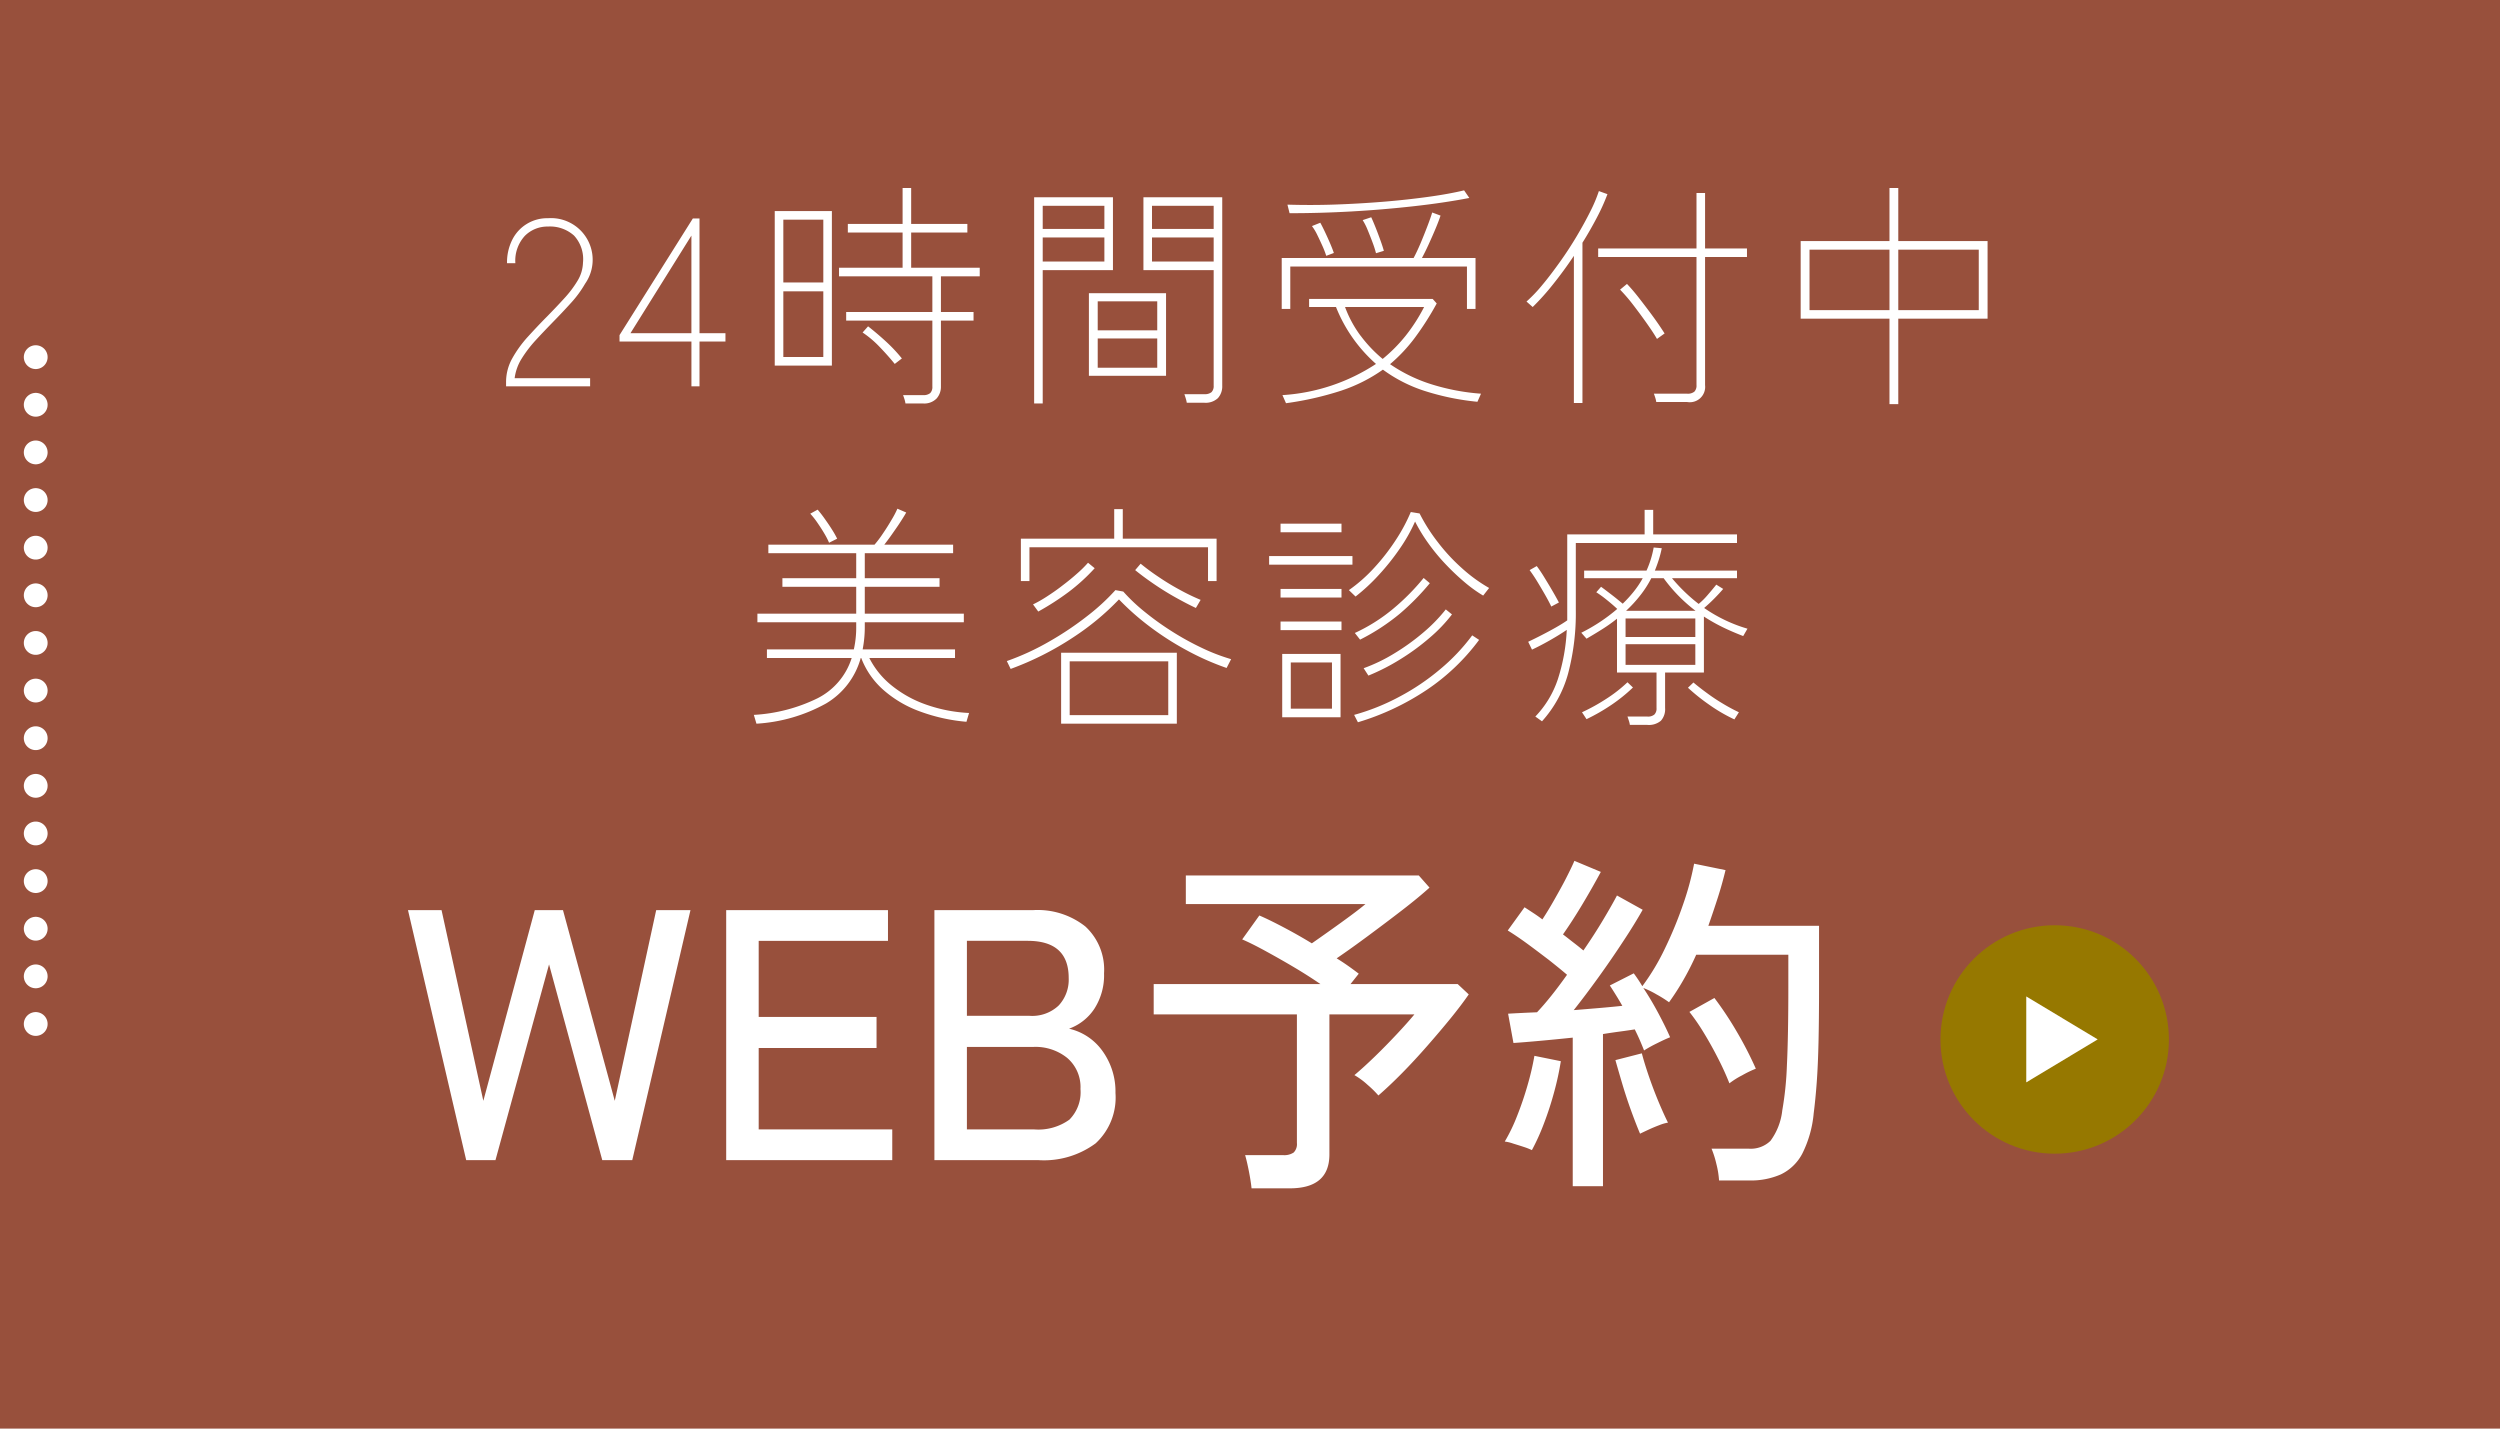
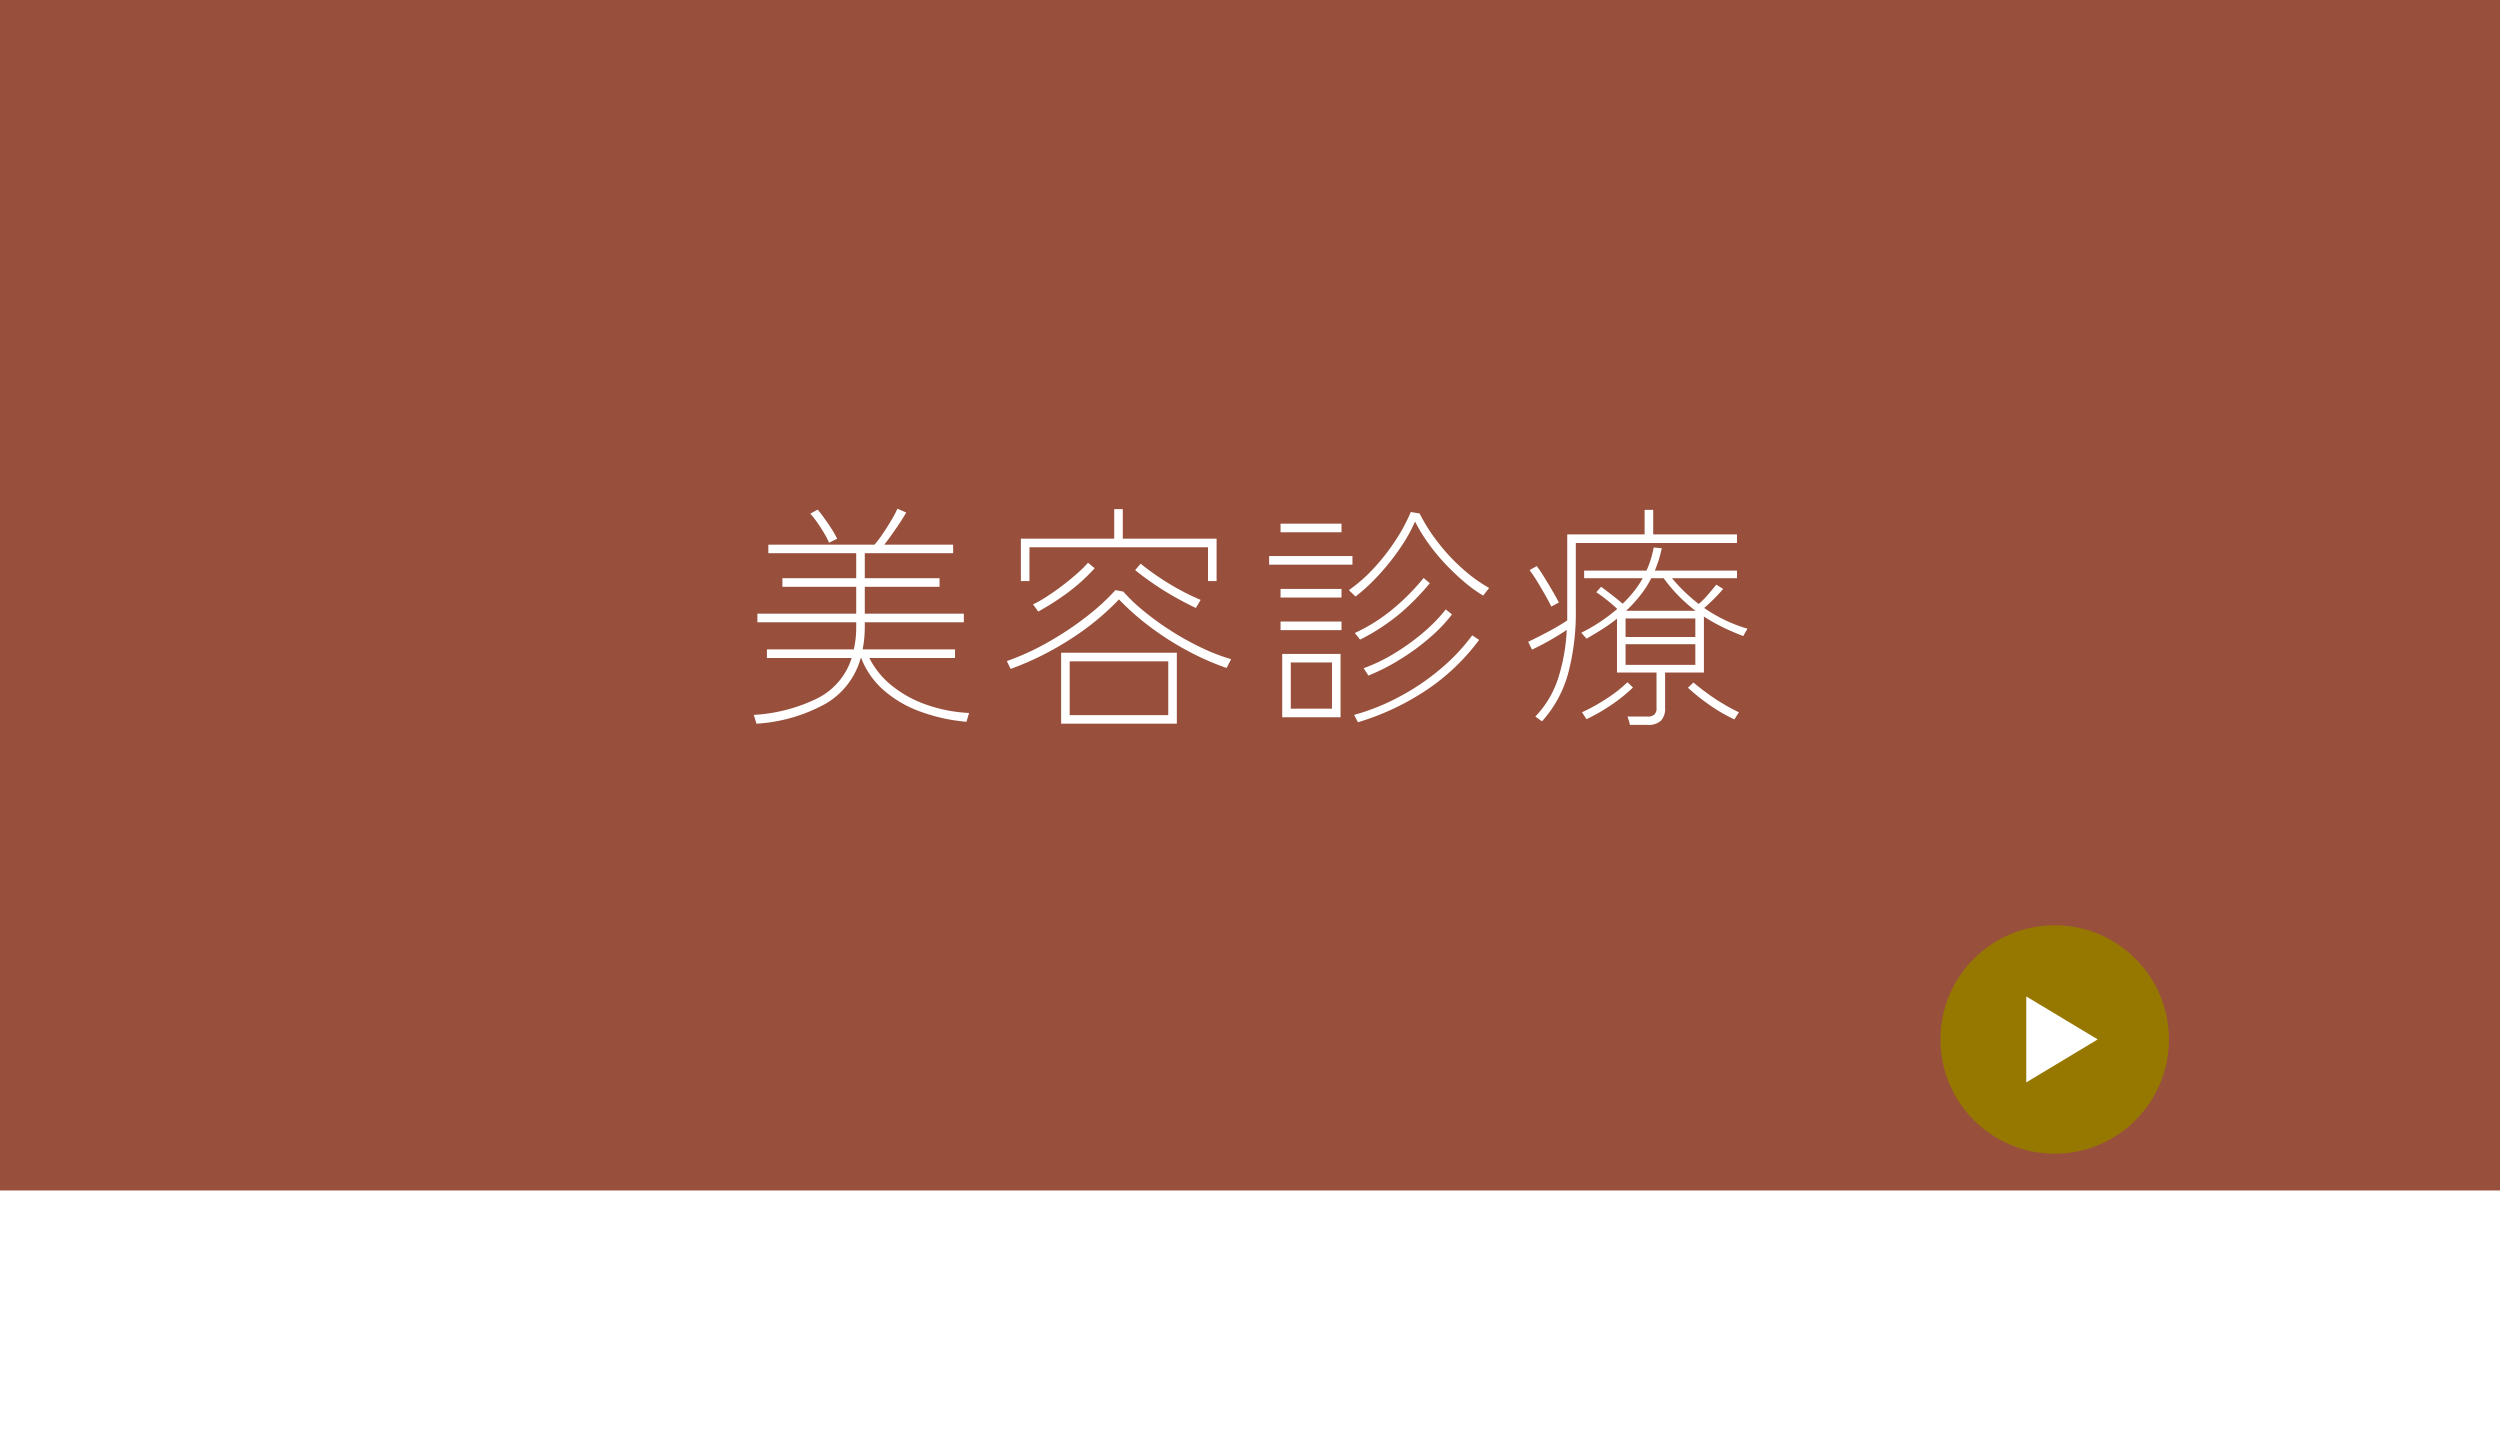
<svg xmlns="http://www.w3.org/2000/svg" id="fix_web02.svg" width="210" height="120" viewBox="0 0 210 120">
  <defs>
    <style>
      .cls-1 {
        fill: #98503c;
      }

      .cls-2 {
        fill: #fff;
      }

      .cls-2, .cls-4 {
        fill-rule: evenodd;
      }

      .cls-3 {
        fill: #967800;
      }

      .cls-4 {
        fill: none;
        stroke: #fff;
        stroke-linecap: round;
        stroke-width: 2px;
        stroke-dasharray: 0.001 4;
      }
    </style>
  </defs>
-   <rect id="bg" class="cls-1" width="210" height="120" />
  <rect id="bg-2" data-name="bg" class="cls-1" width="210" height="100" />
  <g id="web">
    <g id="グループ_5" data-name="グループ 5">
      <g id="txt">
-         <path id="WEB予約" class="cls-2" d="M371.62,2728.45l4.5-16.44,4.47,16.44h2.52l4.89-21h-2.88l-3.48,16.02-4.35-16.02h-2.37l-4.32,16.02-3.51-16.02h-2.82l4.89,21h2.46Zm33.33,0v-2.58H393.73v-6.84h9.9v-2.61h-9.9v-6.39h10.86v-2.58H391v21h13.95Zm12.24,0a7.312,7.312,0,0,0,4.845-1.41,5.233,5.233,0,0,0,1.665-4.23,5.811,5.811,0,0,0-1.095-3.53,4.738,4.738,0,0,0-2.805-1.87,4.286,4.286,0,0,0,2.13-1.68,5.189,5.189,0,0,0,.81-2.97,4.926,4.926,0,0,0-1.575-3.94,6.45,6.45,0,0,0-4.365-1.37h-8.31v21h8.7Zm-5.97-9.51h5.61a4.241,4.241,0,0,1,2.82.93,3.217,3.217,0,0,1,1.11,2.61,3.269,3.269,0,0,1-.93,2.57,4.465,4.465,0,0,1-2.97.82h-5.64v-6.93Zm0-8.91h5.1q3.45,0,3.45,3.12a3.185,3.185,0,0,1-.84,2.31,3.223,3.223,0,0,1-2.43.87h-5.28v-6.3Zm27.12,20.79q3.33,0,3.33-2.85v-11.76h7.14q-0.57.69-1.47,1.65c-0.6.64-1.215,1.27-1.845,1.88s-1.2,1.13-1.725,1.57a6.126,6.126,0,0,1,1.1.81,8.72,8.72,0,0,1,.915.9c0.6-.52,1.26-1.14,1.98-1.87s1.43-1.5,2.13-2.3,1.355-1.57,1.965-2.32,1.115-1.42,1.515-2l-0.93-.87h-9l0.69-.87q-0.39-.3-0.855-0.63t-1-.66q1.23-.84,2.685-1.92c0.97-.72,1.915-1.43,2.835-2.14s1.68-1.34,2.28-1.88l-0.9-1.02H429.61v2.4H444.7q-0.42.36-1.23,0.96t-1.7,1.23q-0.885.63-1.575,1.11c-0.82-.5-1.62-0.95-2.4-1.36s-1.45-.74-2.01-0.98l-1.44,2.01c0.56,0.24,1.215.57,1.965,0.98s1.53,0.85,2.34,1.33,1.565,0.96,2.265,1.44H426.91v2.55h12.03v10.8a1,1,0,0,1-.27.8,1.415,1.415,0,0,1-.9.22h-3.18q0.15,0.51.315,1.35t0.225,1.44h3.21Zm26.31-.18v-12.78q0.75-.12,1.425-0.21t1.245-.18q0.24,0.48.435,0.93t0.345,0.84a10.674,10.674,0,0,1,1.08-.6q0.72-.36,1.11-0.51c-0.26-.6-0.59-1.27-0.99-2.02s-0.82-1.46-1.26-2.12a7.656,7.656,0,0,1,1.11.54,10.2,10.2,0,0,1,1.05.66,21.221,21.221,0,0,0,1.215-1.89,22.966,22.966,0,0,0,1.065-2.1h7.74v2.67q0,4.17-.12,6.62a27.259,27.259,0,0,1-.39,3.79,5.265,5.265,0,0,1-.99,2.55,2.371,2.371,0,0,1-1.8.66h-3.15a8.157,8.157,0,0,1,.405,1.28,7.5,7.5,0,0,1,.225,1.39h2.55a6.28,6.28,0,0,0,2.64-.51,3.966,3.966,0,0,0,1.8-1.74,9.408,9.408,0,0,0,.96-3.39c0.1-.78.185-1.64,0.255-2.59s0.12-2.08.15-3.38,0.045-2.86.045-4.68v-5.1h-9.3c0.28-.8.545-1.59,0.8-2.38s0.465-1.56.645-2.3l-2.64-.54a23.6,23.6,0,0,1-.915,3.39,33.078,33.078,0,0,1-1.53,3.72,18.96,18.96,0,0,1-1.905,3.18,12.645,12.645,0,0,0-.72-1.08l-2.01,1.02c0.16,0.24.33,0.51,0.51,0.8s0.36,0.59.54,0.91q-0.84.09-1.89,0.18t-2.19.18q1.02-1.29,2.1-2.79c0.72-1,1.4-1.99,2.055-2.99,0.65-.98,1.195-1.87,1.635-2.65l-2.16-1.2q-0.39.75-1.14,2.01t-1.68,2.61c-0.24-.2-0.5-0.41-0.8-0.64s-0.595-.47-0.915-0.71c0.52-.74,1.07-1.59,1.65-2.56s1.09-1.87,1.53-2.69l-2.22-.93c-0.16.38-.395,0.86-0.7,1.46s-0.64,1.19-.99,1.81-0.685,1.17-1,1.65c-0.26-.2-0.52-0.38-0.78-0.55s-0.5-.33-0.72-0.47l-1.41,1.95q0.78,0.48,1.68,1.14c0.6,0.44,1.19.89,1.77,1.33,0.58,0.46,1.09.87,1.53,1.25-0.44.62-.88,1.21-1.32,1.76s-0.84,1.01-1.2,1.39q-0.72.03-1.335,0.06t-1.095.06l0.45,2.46q0.9-.06,2.22-0.18t2.76-.27v12.48h2.55Zm-4.965-5.25a27.1,27.1,0,0,0,.87-2.68,24.111,24.111,0,0,0,.555-2.57l-2.22-.45a22.528,22.528,0,0,1-.57,2.45,27.289,27.289,0,0,1-.9,2.64,14.428,14.428,0,0,1-1.02,2.11,3.325,3.325,0,0,1,.705.17c0.29,0.09.585,0.18,0.885,0.28a5.546,5.546,0,0,1,.69.27A18.254,18.254,0,0,0,459.685,2725.39Zm16.65-4.06a8.752,8.752,0,0,1,1.155-.56,30.356,30.356,0,0,0-1.59-3.09,28.181,28.181,0,0,0-1.89-2.85l-2.1,1.17a17.215,17.215,0,0,1,1.23,1.79q0.63,1.035,1.185,2.13c0.37,0.72.685,1.42,0.945,2.08A6.772,6.772,0,0,1,476.335,2721.33Zm-7.875,4.57q0.45-.21.93-0.39a3.552,3.552,0,0,1,.72-0.21q-0.36-.72-0.8-1.77c-0.29-.7-0.56-1.41-0.81-2.14s-0.445-1.37-.585-1.91l-2.22.57q0.21,0.75.555,1.92c0.23,0.78.485,1.56,0.765,2.33s0.53,1.41.75,1.93Q468.01,2726.11,468.46,2725.9Z" transform="translate(-330 -2631)" />
        <g id="btn">
          <circle id="bg-3" data-name="bg" class="cls-3" cx="172.594" cy="87.315" r="9.594" />
          <path id="_" data-name="▶" class="cls-2" d="M500.206,2721.92l6-3.61-6-3.61v7.22Z" transform="translate(-330 -2631)" />
        </g>
      </g>
      <g id="txt-2" data-name="txt">
        <path id="美容診療" class="cls-2" d="M399.392,2690.09a6.4,6.4,0,0,0,2.91-3.82h0.04a6.818,6.818,0,0,0,1.87,2.69,9.566,9.566,0,0,0,3.06,1.8,14.907,14.907,0,0,0,3.91.87l0.22-.74a12.538,12.538,0,0,1-3.57-.69,9.66,9.66,0,0,1-2.91-1.6,7.042,7.042,0,0,1-1.9-2.33h7.2v-0.72h-7.76a9.782,9.782,0,0,0,.18-1.92v-0.36h8.32v-0.72h-8.32v-2.26h6.28v-0.72h-6.28v-2.1h7.42v-0.72h-5.78c0.187-.24.4-0.52,0.63-0.85s0.46-.65.68-0.99,0.4-.62.53-0.86l-0.74-.32a7.724,7.724,0,0,1-.47.9c-0.233.4-.483,0.8-0.75,1.19a9.163,9.163,0,0,1-.7.93h-8.92v0.72h7.38v2.1h-6.2v0.72h6.2v2.26h-8.3v0.72h8.3v0.36a8.47,8.47,0,0,1-.2,1.92h-7.3v0.72h7.12a5.7,5.7,0,0,1-2.86,3.38,13.875,13.875,0,0,1-5.36,1.4l0.22,0.74A13.69,13.69,0,0,0,399.392,2690.09Zm0.93-13.84a7.62,7.62,0,0,0-.43-0.76c-0.193-.31-0.4-0.61-0.62-0.92s-0.417-.56-0.59-0.76l-0.62.34a6.513,6.513,0,0,1,.6.76c0.213,0.31.41,0.61,0.59,0.92a6.185,6.185,0,0,1,.39.76Zm28.532,15.54v-5.96h-9.72v5.96h9.72Zm-9-5.24h8.28v4.52h-8.28v-4.52Zm-3.38-6.74v-2.84h15v2.84h0.72v-3.56h-7.88v-2.48h-0.72v2.48h-7.84v3.56h0.72Zm3.67,4.73a21.64,21.64,0,0,0,3.85-3.19,21.4,21.4,0,0,0,2.46,2.19,24.117,24.117,0,0,0,3.11,2.02,22.307,22.307,0,0,0,3.47,1.55l0.38-.74a16.285,16.285,0,0,1-2.57-1,23.278,23.278,0,0,1-2.49-1.39,23.65,23.65,0,0,1-2.23-1.61,14.861,14.861,0,0,1-1.77-1.68l-0.66-.12a17.769,17.769,0,0,1-2.33,2.15,26.368,26.368,0,0,1-3.18,2.14,21.27,21.27,0,0,1-3.61,1.67l0.32,0.66A25.161,25.161,0,0,0,420.144,2684.54Zm10.71-3.15a17.667,17.667,0,0,1-1.74-.84,20.069,20.069,0,0,1-1.78-1.08c-0.573-.38-1.08-0.76-1.52-1.12l-0.46.54q0.68,0.555,1.58,1.17t1.84,1.14q0.941,0.525,1.68.87Zm-11.08-.67a15.792,15.792,0,0,0,2.18-1.99l-0.56-.46a9.583,9.583,0,0,1-.92.91q-0.56.5-1.21,0.99c-0.433.34-.867,0.64-1.3,0.92a10.529,10.529,0,0,1-1.19.68l0.44,0.6A22.217,22.217,0,0,0,419.774,2680.72Zm22.832,10.53v-5.32h-4.9v5.32h4.9Zm-4.18-4.6h3.46v3.88h-3.46v-3.88Zm7.39-7.35a19.529,19.529,0,0,0,1.75-2.19,13.771,13.771,0,0,0,1.3-2.3,13.72,13.72,0,0,0,1.13,1.85,16.423,16.423,0,0,0,1.46,1.76,19.767,19.767,0,0,0,1.6,1.51,11.471,11.471,0,0,0,1.53,1.1l0.5-.64a12.9,12.9,0,0,1-2.26-1.64,15.559,15.559,0,0,1-2.05-2.21,14.646,14.646,0,0,1-1.53-2.41l-0.74-.12a14.412,14.412,0,0,1-1.24,2.32,17.444,17.444,0,0,1-1.83,2.36,12.814,12.814,0,0,1-2.13,1.88l0.56,0.54A15.989,15.989,0,0,0,445.816,2679.3Zm4.03,9.65a17.818,17.818,0,0,0,4.4-4.2l-0.58-.38a16.453,16.453,0,0,1-2.7,2.85,19.2,19.2,0,0,1-3.39,2.29,18.31,18.31,0,0,1-3.83,1.54l0.32,0.62A21.456,21.456,0,0,0,449.846,2688.95Zm-2.19-2.59a18.873,18.873,0,0,0,2.45-1.8,12.7,12.7,0,0,0,1.86-1.95l-0.52-.42a13.309,13.309,0,0,1-1.91,1.96,18.55,18.55,0,0,1-2.42,1.74,13.938,13.938,0,0,1-2.57,1.24l0.4,0.62A17.676,17.676,0,0,0,447.656,2686.36Zm-0.07-3.81a20.744,20.744,0,0,0,2.52-2.56l-0.52-.44a18.817,18.817,0,0,1-2.54,2.57,14.49,14.49,0,0,1-3.24,2.05l0.44,0.56A17.613,17.613,0,0,0,447.586,2682.55Zm-3.98-4.12v-0.72h-7v0.72h7Zm-0.92,5.5v-0.72h-5.12v0.72h5.12Zm0-2.74v-0.72h-5.12v0.72h5.12Zm0-5.48v-0.72h-5.12v0.72h5.12Zm25.682,16.18a1.553,1.553,0,0,0,1.15-.35,1.452,1.452,0,0,0,.35-1.07v-2.98h3.26v-4.7a14.875,14.875,0,0,0,1.59.9c0.553,0.27,1.123.51,1.71,0.74l0.36-.62a12.516,12.516,0,0,1-3.64-1.74c0.28-.24.563-0.5,0.85-0.79s0.537-.56.75-0.81l-0.58-.36q-0.32.405-.7,0.84a6.109,6.109,0,0,1-.78.78,14.309,14.309,0,0,1-2.24-2.16h5.46v-0.64h-6.9c0.12-.29.23-0.6,0.33-0.91a9.059,9.059,0,0,0,.25-0.97l-0.68-.06a8.231,8.231,0,0,1-.6,1.94h-5.24v0.64h4.92a7.761,7.761,0,0,1-.75,1.12,10.433,10.433,0,0,1-.93,1.02c-0.267-.22-0.577-0.48-0.93-0.75s-0.65-.5-0.89-0.67l-0.4.46a9.467,9.467,0,0,1,.83.6c0.287,0.23.6,0.49,0.93,0.8a14.611,14.611,0,0,1-3.02,2l0.44,0.5q0.7-.405,1.34-0.81a13.425,13.425,0,0,0,1.22-.87v4.52h3.32v2.98a0.713,0.713,0,0,1-.18.55,0.829,0.829,0,0,1-.6.17h-1.66c0.027,0.08.063,0.19,0.11,0.33a1.858,1.858,0,0,1,.09.37h1.46Zm-6.65-4.3a19.8,19.8,0,0,0,.65-5.36v-5.62h13.54v-0.72h-7.04v-2.06h-0.72v2.06h-6.5v7.22c-0.267.19-.593,0.39-0.98,0.61s-0.783.43-1.19,0.64-0.777.39-1.11,0.55l0.32,0.66c0.427-.2.913-0.45,1.46-0.76s1.033-.61,1.46-0.9a15.763,15.763,0,0,1-.75,4.15,8.323,8.323,0,0,1-1.89,3.13l0.56,0.4A9.853,9.853,0,0,0,461.718,2687.59Zm4.83-2.48h5.86v1.74h-5.86v-1.74Zm0-2.16h5.86v1.56h-5.86v-1.56Zm1.22-1.92a8.679,8.679,0,0,0,.94-1.46h1.04a13.069,13.069,0,0,0,2.68,2.74h-5.84A11.251,11.251,0,0,0,467.768,2681.03Zm8.3,9.8a14.956,14.956,0,0,1-1.34-.72,15.566,15.566,0,0,1-1.34-.89c-0.427-.31-0.807-0.61-1.14-0.89l-0.46.44a16.579,16.579,0,0,0,1.76,1.41,13.7,13.7,0,0,0,2.14,1.25Zm-10.71-.62a13.634,13.634,0,0,0,1.81-1.46l-0.46-.44a11.788,11.788,0,0,1-1.81,1.41,15.86,15.86,0,0,1-2.01,1.11l0.38,0.58A16.265,16.265,0,0,0,465.358,2690.21Zm-4.41-8.6c-0.16-.31-0.353-0.65-0.58-1.04s-0.453-.76-0.68-1.13-0.427-.66-0.6-0.89l-0.6.34c0.2,0.27.41,0.58,0.63,0.94s0.437,0.73.65,1.1,0.393,0.71.54,1.02Z" transform="translate(-330 -2631)" />
-         <path id="_24時間受付中" data-name="24時間受付中" class="cls-2" d="M379.57,2663.45v-0.68h-6.34a4.061,4.061,0,0,1,.58-1.63,10.3,10.3,0,0,1,1.18-1.55c0.467-.51.947-1.01,1.44-1.52,0.52-.53,1.023-1.06,1.51-1.6a9.119,9.119,0,0,0,1.21-1.64,3.5,3.5,0,0,0-3.12-5.5,3.271,3.271,0,0,0-3,1.81,4.23,4.23,0,0,0-.44,1.97h0.7a3.078,3.078,0,0,1,.8-2.3,2.676,2.676,0,0,1,1.94-.78,3.015,3.015,0,0,1,2.19.76,2.919,2.919,0,0,1,.75,2.28,3.088,3.088,0,0,1-.46,1.52,9.01,9.01,0,0,1-1.12,1.48c-0.453.5-.933,1-1.44,1.52-0.56.56-1.1,1.14-1.63,1.72a9.8,9.8,0,0,0-1.3,1.81,4.066,4.066,0,0,0-.51,1.99v0.34h7.06Zm9.188,0v-3.76h2.18v-0.7h-2.18v-9.64H388.2l-6.16,9.8v0.54h6.04v3.76h0.68Zm-0.68-12.66v8.2h-5.12Zm11.8,10.92v-12.98h-4.8v12.98h4.8Zm7.64,3.18a1.45,1.45,0,0,0,1.16-.42,1.48,1.48,0,0,0,.36-1v-5.54h2.74v-0.72h-2.74v-3h3.26v-0.72h-5.76v-2.96h4.72v-0.72h-4.72v-3.02h-0.72v3.02h-4.6v0.72h4.6v2.96h-5.34v0.72h7.84v3h-7.24v0.72h7.24v5.54a0.728,0.728,0,0,1-.18.55,0.877,0.877,0,0,1-.6.17h-1.68c0.027,0.07.063,0.17,0.11,0.32a2.117,2.117,0,0,1,.09.38h1.46Zm-11.72-9.42h3.36v5.52H395.8v-5.52Zm0-6.02h3.36v5.28H395.8v-5.28Zm9.96,11.66a13.054,13.054,0,0,0-1.28-1.37c-0.507-.47-1.027-0.91-1.56-1.33l-0.46.52a8.493,8.493,0,0,1,1.41,1.19c0.473,0.49.9,0.97,1.29,1.45Zm25.39,3.72a1.514,1.514,0,0,0,1.16-.39,1.487,1.487,0,0,0,.36-1.05v-15.82h-6.62v6.12h5.9v9.7a0.728,0.728,0,0,1-.18.55,0.877,0.877,0,0,1-.6.17h-1.68c0.027,0.08.063,0.19,0.11,0.34a2.334,2.334,0,0,1,.09.38h1.46Zm-13.56.06v-11.2h5.9v-6.12h-6.62v17.32h0.72Zm10.36-2.32v-6.94h-6.48v6.94h6.48Zm-5.74-3.14h5v2.46h-5v-2.46Zm0-3.12h5v2.44h-5v-2.44Zm-4.62-5.36h5.18v2.02h-5.18v-2.02Zm9.18,0h5.18v2.02h-5.18v-2.02Zm-9.18-2.66h5.18v1.94h-5.18v-1.94Zm9.18,0h5.18v1.94h-5.18v-1.94Zm15.936,15.51a13.265,13.265,0,0,0,3.46-1.75,12.282,12.282,0,0,0,3.51,1.79,21.292,21.292,0,0,0,4.43.91l0.3-.68a18.276,18.276,0,0,1-4.13-.78,12.992,12.992,0,0,1-3.51-1.7,13.441,13.441,0,0,0,2.07-2.2,24.293,24.293,0,0,0,1.85-2.9l-0.34-.38h-10.38v0.68h2.26a12.572,12.572,0,0,0,3.36,4.78,16.128,16.128,0,0,1-7.86,2.62l0.3,0.68A26.573,26.573,0,0,0,442.708,2663.8Zm-4.32-6.85v-3.56h14.84v3.56h0.72v-4.28h-4.5c0.187-.35.38-0.74,0.58-1.18s0.39-.87.57-1.3,0.317-.79.41-1.08l-0.7-.26q-0.139.465-.41,1.17c-0.18.47-.37,0.95-0.57,1.42s-0.393.88-.58,1.23h-11.08v4.28h0.72Zm5.91,2.26a9.646,9.646,0,0,1-1.31-2.42h6.64a14.494,14.494,0,0,1-1.54,2.4,12.975,12.975,0,0,1-1.94,1.96A11.221,11.221,0,0,1,444.3,2659.21Zm-0.73-10.45c1.787-.1,3.527-0.25,5.22-0.44s3.24-.42,4.64-0.69l-0.44-.64q-1.24.3-2.97,0.54c-1.153.16-2.4,0.3-3.73,0.41s-2.693.19-4.08,0.24-2.74.05-4.06,0.01l0.18,0.72Q440.889,2648.91,443.568,2648.76Zm2.68,3.31c-0.067-.24-0.163-0.54-0.29-0.89s-0.26-.71-0.4-1.06-0.263-.64-0.37-0.87l-0.72.24a5.166,5.166,0,0,1,.42.83c0.147,0.36.287,0.71,0.42,1.07a8.282,8.282,0,0,1,.28.88Zm-4.2.18c-0.08-.24-0.187-0.51-0.32-0.82s-0.273-.62-0.42-0.93-0.28-.58-0.4-0.79l-0.7.28a4.479,4.479,0,0,1,.45.75c0.153,0.31.3,0.63,0.44,0.94a7.654,7.654,0,0,1,.31.81Zm29.682,12.52a1.29,1.29,0,0,0,1.5-1.42v-10.76h3.52v-0.72h-3.52v-4.66h-0.72v4.66h-8.26v0.72h8.26v10.76a0.728,0.728,0,0,1-.18.55,0.877,0.877,0,0,1-.6.17h-2.8c0.027,0.07.063,0.17,0.11,0.32a2.117,2.117,0,0,1,.09.38h2.6Zm-8.8.08v-13.46c0.44-.7.843-1.41,1.21-2.11a17.183,17.183,0,0,0,.89-1.97l-0.72-.26a12.023,12.023,0,0,1-.71,1.69c-0.327.66-.707,1.35-1.14,2.08s-0.9,1.45-1.4,2.15-0.993,1.36-1.48,1.94a12.14,12.14,0,0,1-1.35,1.42l0.52,0.46a20.59,20.59,0,0,0,1.72-1.92c0.6-.75,1.18-1.54,1.74-2.38v12.36h0.72Zm6.9-5.84c-0.267-.42-0.59-0.9-0.97-1.42s-0.763-1.02-1.15-1.52-0.733-.9-1.04-1.22l-0.58.48a14.2,14.2,0,0,1,1.1,1.28q0.6,0.78,1.15,1.56c0.367,0.52.65,0.95,0.85,1.3Zm19.63,5.94v-7.18h7.5v-6.52h-7.5v-4.46h-0.74v4.46h-7.46v6.52h7.46v7.18h0.74Zm0-12.98h6.76v5.08h-6.76v-5.08Zm-7.46,0h6.72v5.08H482v-5.08Z" transform="translate(-330 -2631)" />
      </g>
    </g>
  </g>
-   <path id="bar" class="cls-4" d="M333,2661v60" transform="translate(-330 -2631)" />
</svg>